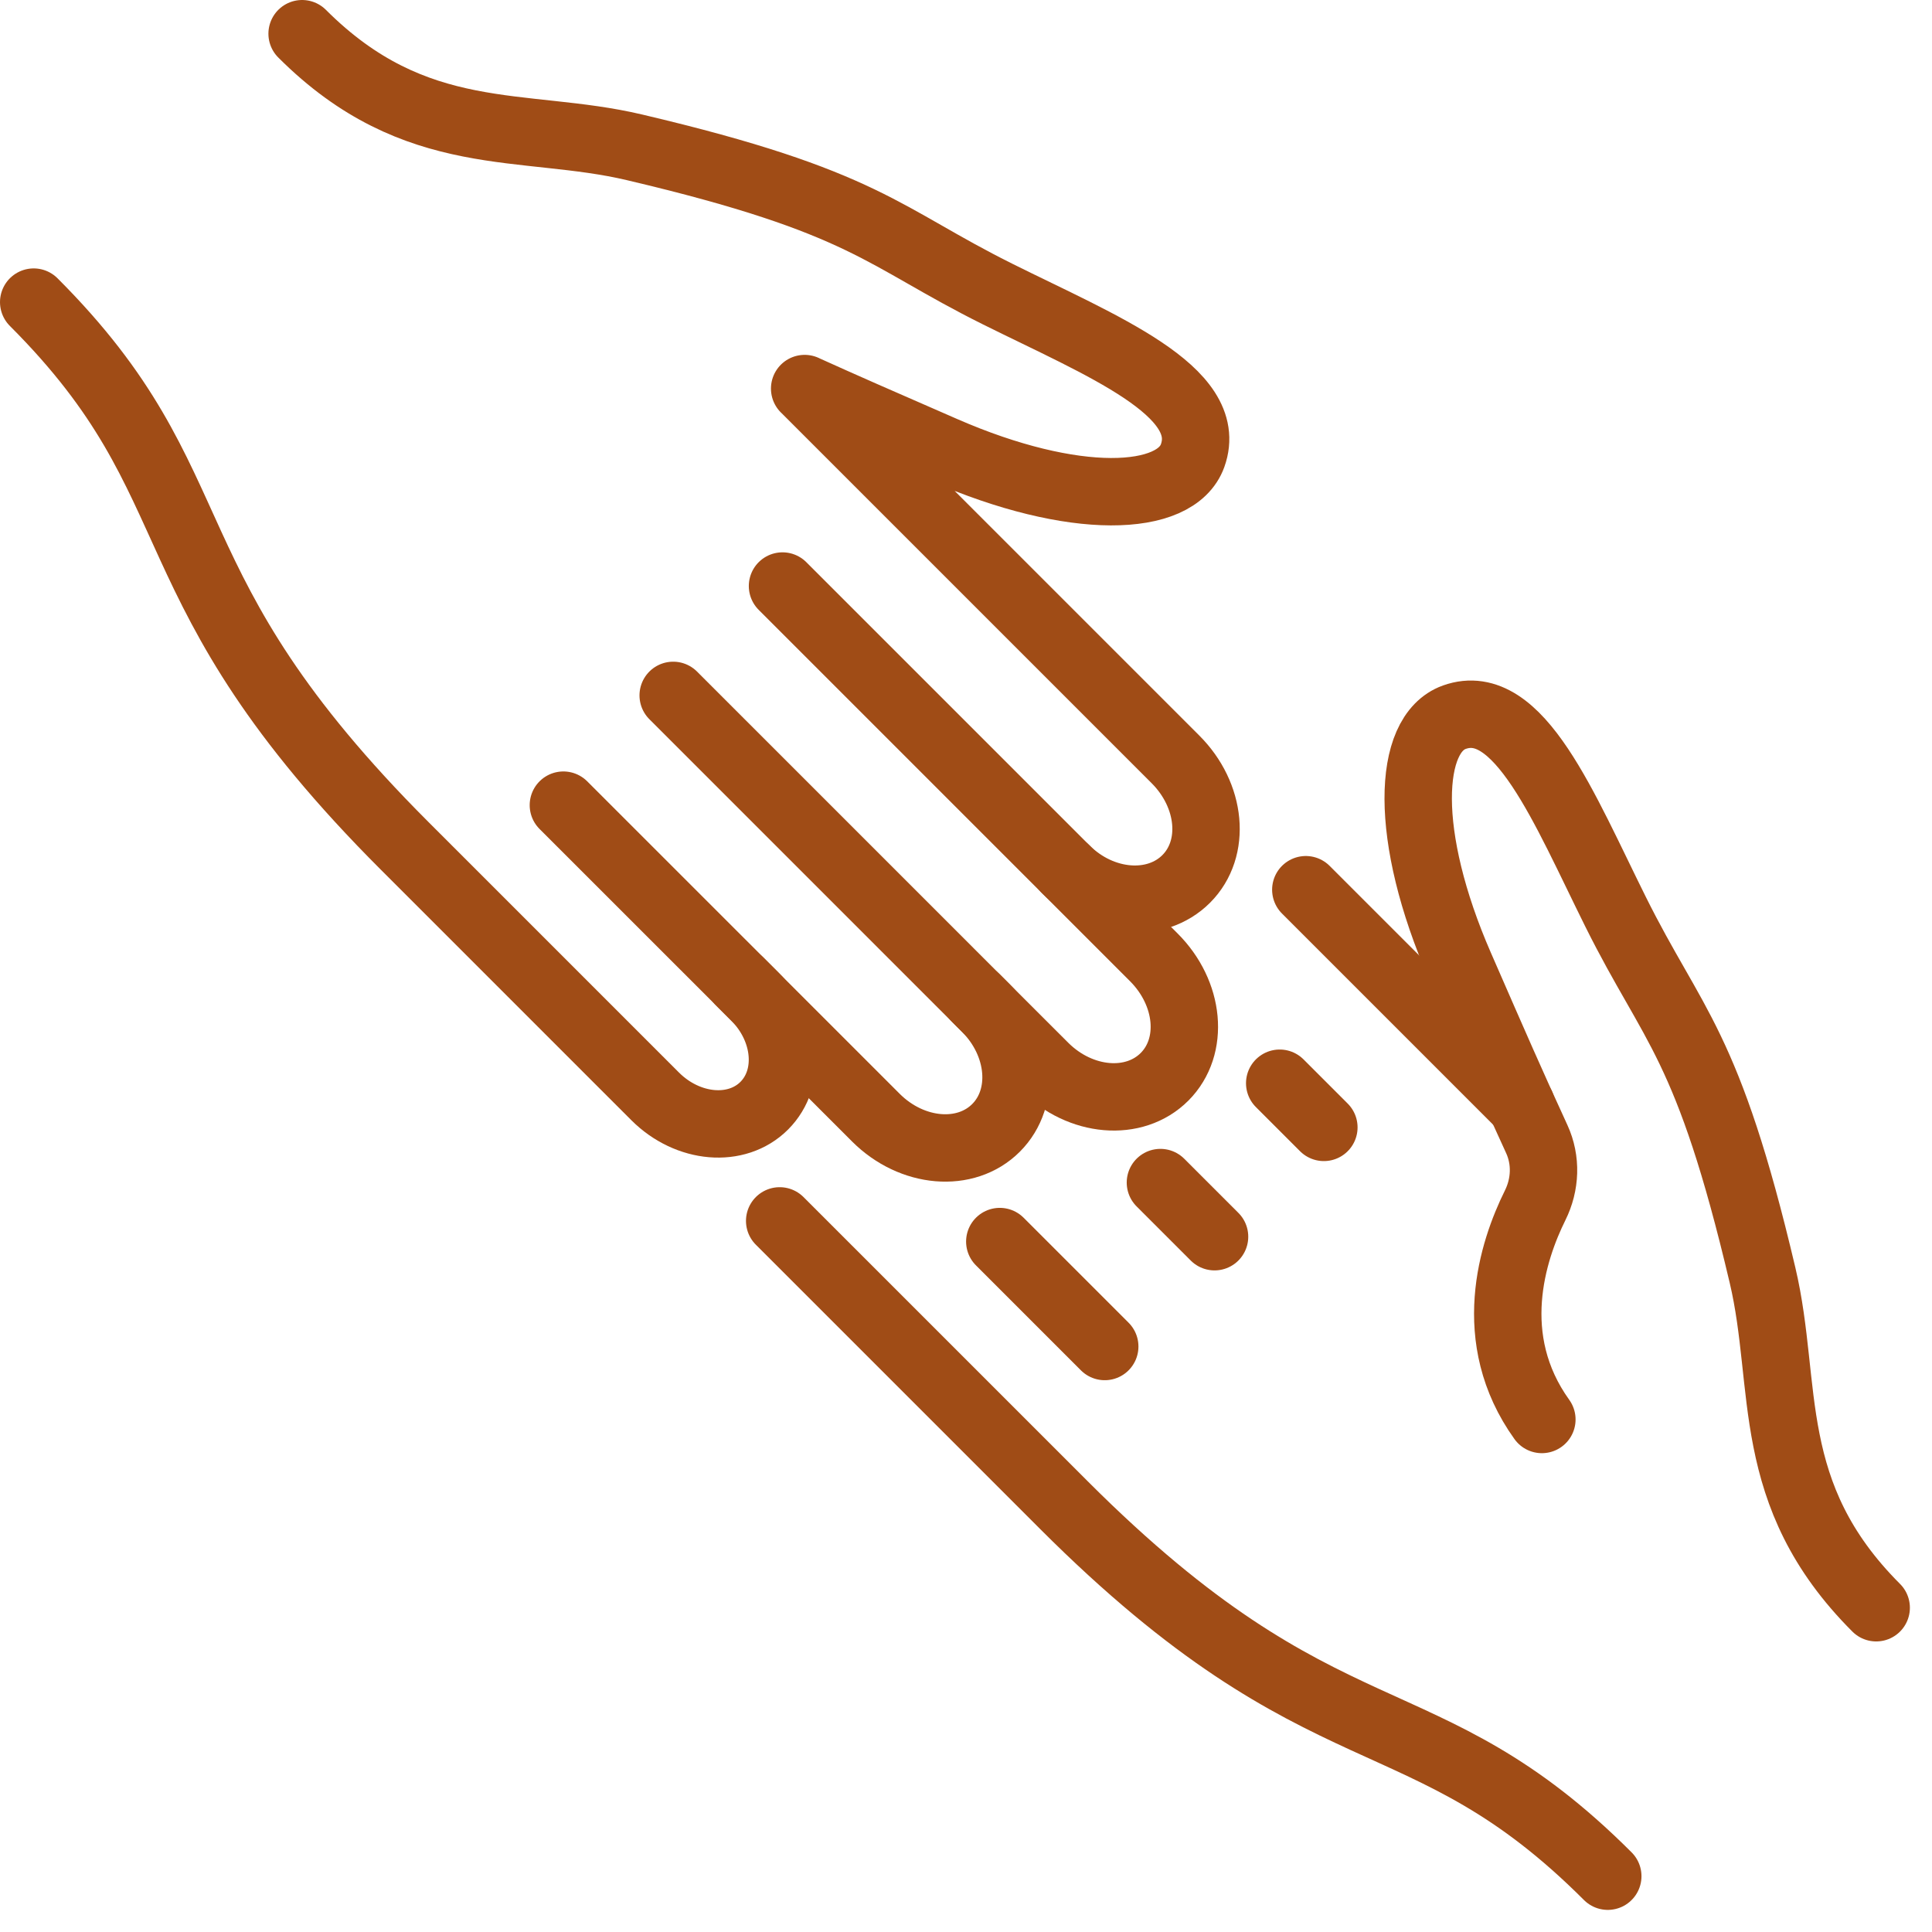
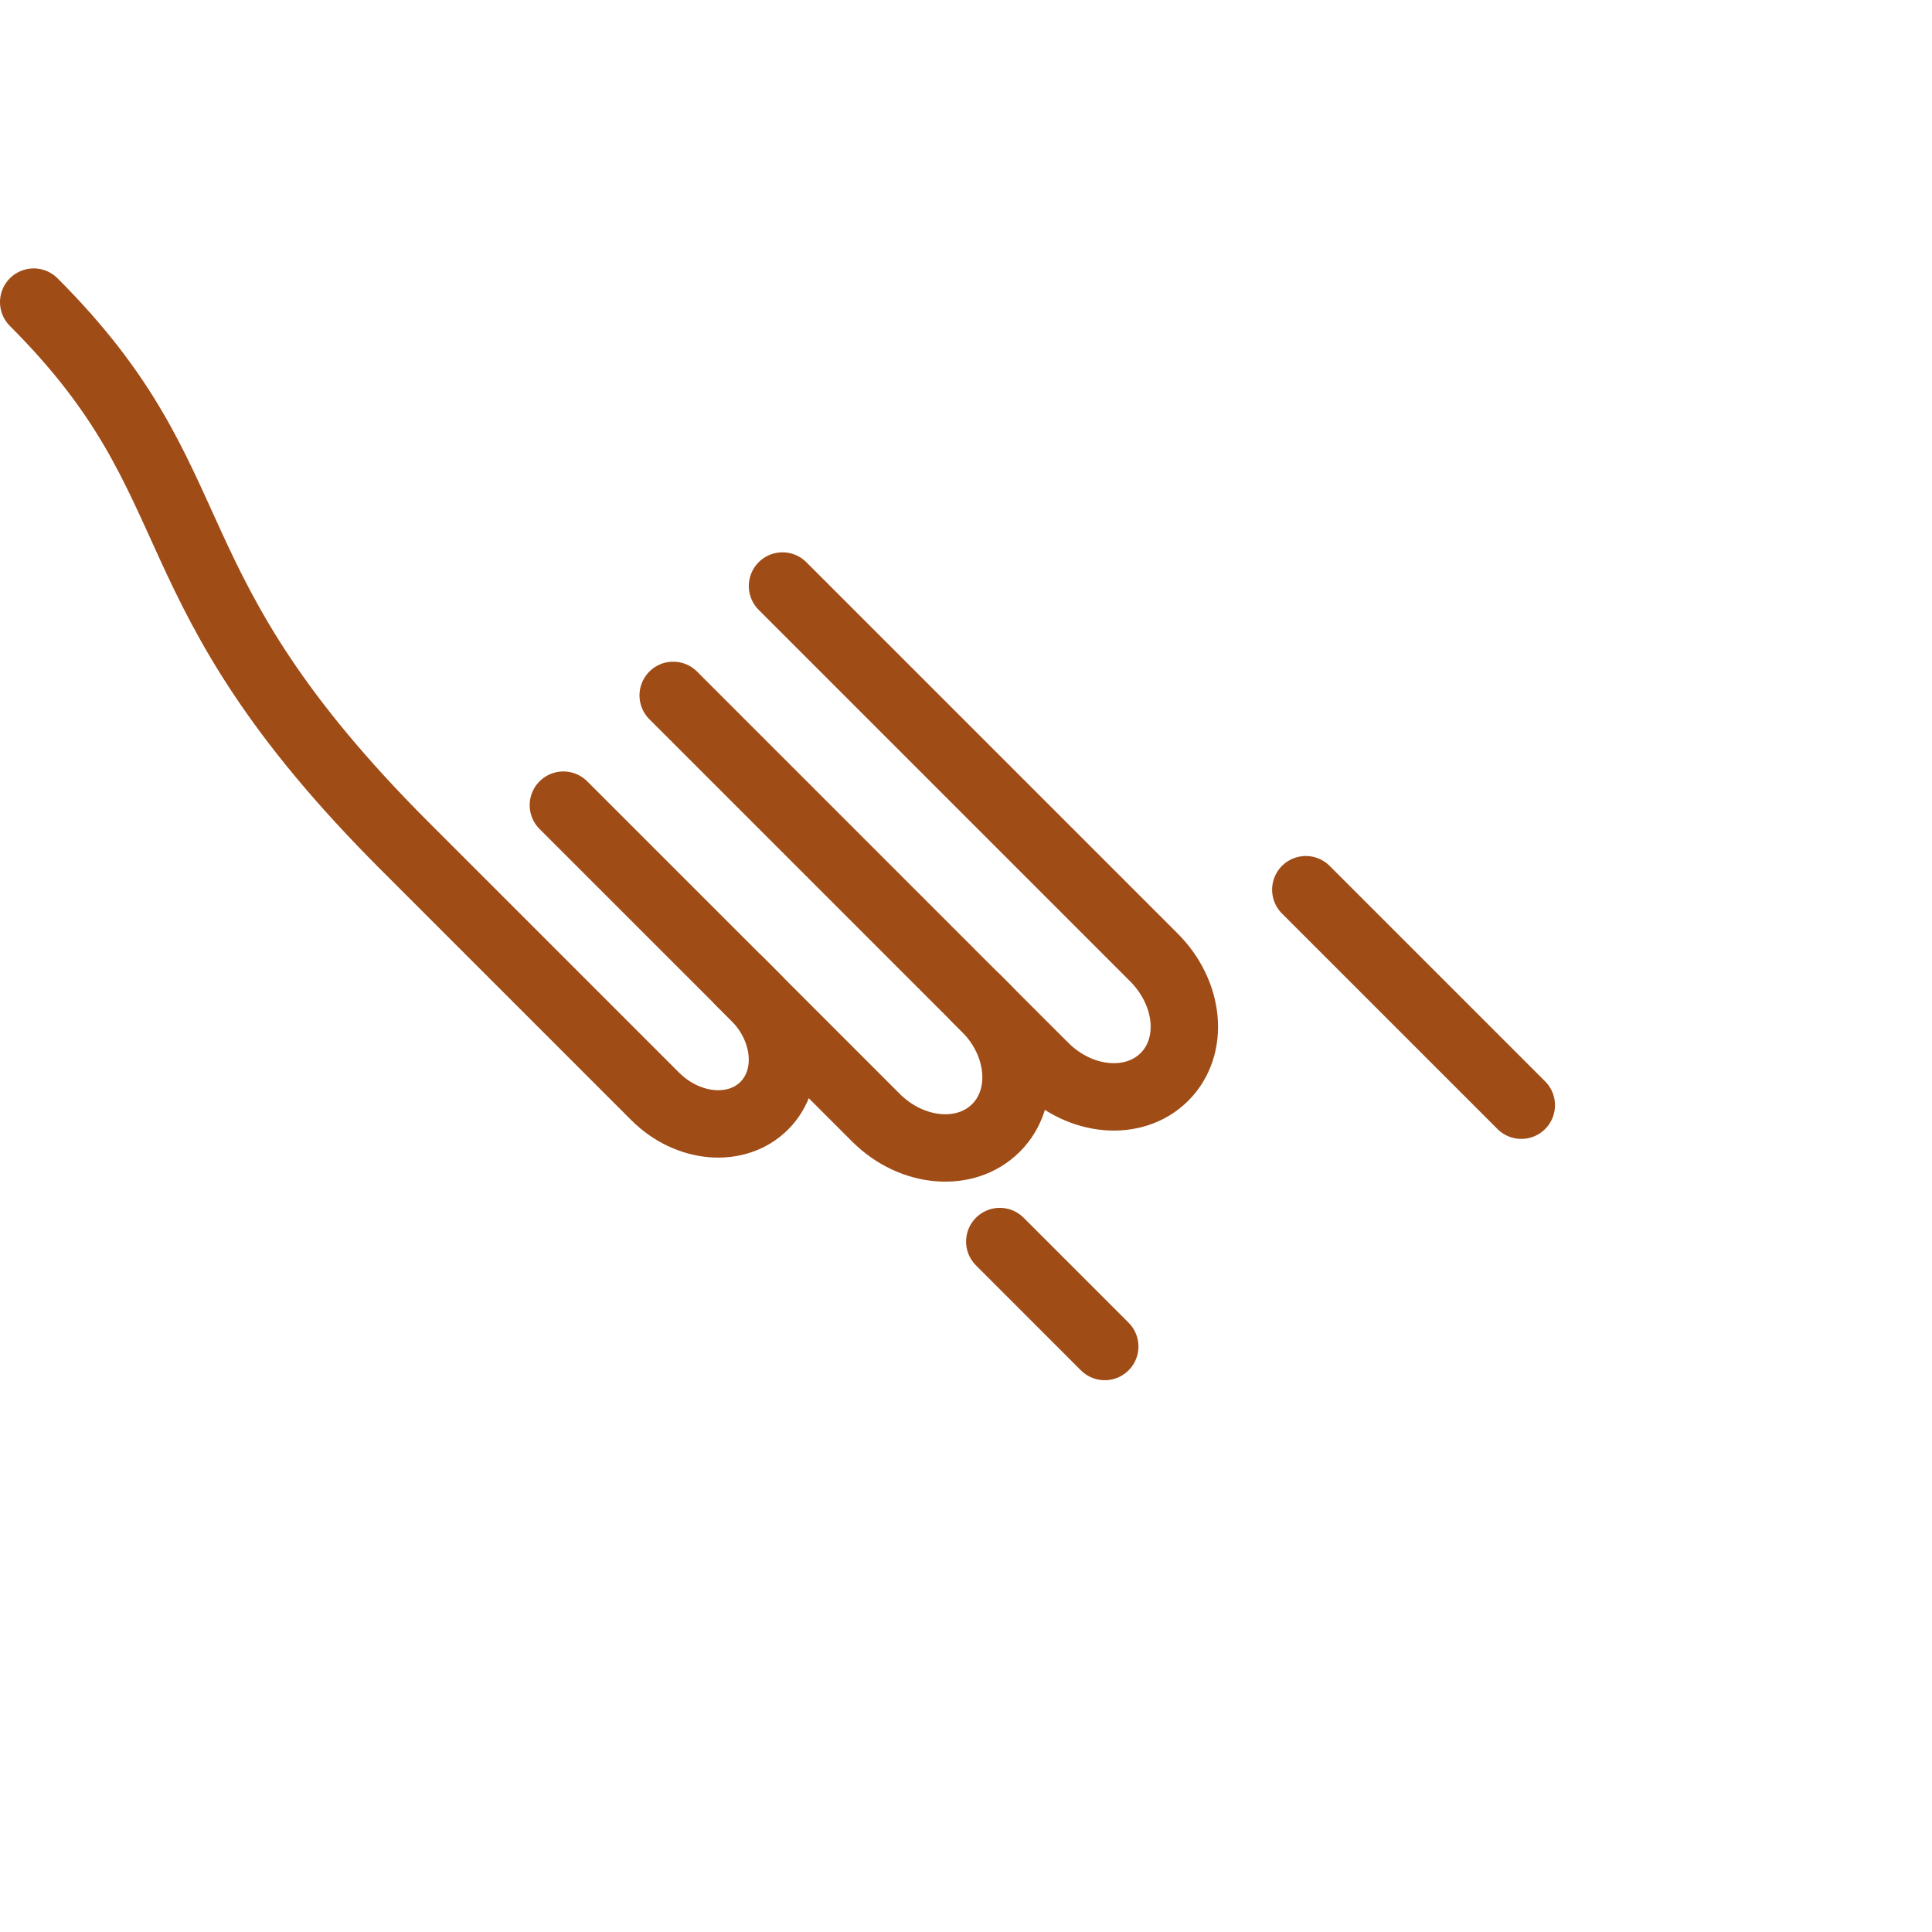
<svg xmlns="http://www.w3.org/2000/svg" width="43px" height="43px" viewBox="0 0 43 43" version="1.1">
  <title>Group 21</title>
  <g id="Symbols" stroke="none" stroke-width="1" fill="none" fill-rule="evenodd" stroke-linecap="round" stroke-linejoin="round">
    <g id="element-block-icon5" transform="translate(-16, -16)" stroke="#A04C16" stroke-width="1.5">
      <g id="Group-21" transform="translate(16, 16)">
        <path d="M21.718,22.212 L23.247,23.74 C24.049,24.54 25.245,24.641 25.919,23.966 C26.593,23.29 26.48,22.104 25.677,21.304 L17.416,13.043" id="Stroke-1" />
        <path d="M16.464,21.845 L19.496,24.877 C20.298,25.677 21.495,25.778 22.169,25.102 C22.843,24.427 22.739,23.23 21.936,22.43 L14.983,15.477" id="Stroke-3" />
        <path d="M0.75,6.724 C4.887,10.861 3.169,12.99 9.01,18.83 C9.041,18.861 14.583,24.403 14.583,24.403 C15.312,25.13 16.399,25.222 17.011,24.608 C17.623,23.994 17.529,22.907 16.8,22.18 L12.539,17.92" id="Stroke-5" />
-         <path d="M23.719,19.346 C24.521,20.146 25.728,20.237 26.402,19.561 C27.076,18.885 26.962,17.699 26.16,16.899 L17.909,8.648 L17.909,8.649 C18.775,9.041 19.505,9.36 21.005,10.014 C23.908,11.281 26.171,11.184 26.544,10.14 C27.058,8.706 24.503,7.689 22.212,6.549 C19.62,5.26 19.29,4.496 14.121,3.279 C11.65,2.696 9.259,3.285 6.724,0.75" id="Stroke-7" />
-         <line x1="28.482" y1="24.109" x2="29.465" y2="25.092" id="Stroke-9" />
-         <line x1="25.827" y1="26.32" x2="27.032" y2="27.525" id="Stroke-11" />
        <line x1="22.252" y1="27.633" x2="24.588" y2="29.969" id="Stroke-13" />
-         <path d="M35.784,41.758 C31.647,37.621 29.518,39.339 23.678,33.498 C23.647,33.467 17.353,27.173 17.353,27.173" id="Stroke-15" />
-         <path d="M41.758,35.783 C39.223,33.248 39.812,30.858 39.229,28.386 C38.012,23.218 37.248,22.887 35.959,20.296 C34.819,18.005 33.802,15.45 32.368,15.963 C31.324,16.337 31.227,18.599 32.494,21.503 C33.326,23.409 33.615,24.072 34.203,25.351 C34.42,25.823 34.398,26.363 34.167,26.828 C33.666,27.839 33.025,29.794 34.317,31.593" id="Stroke-17" />
        <line x1="29.063" y1="19.802" x2="33.859" y2="24.598" id="Stroke-19" />
      </g>
    </g>
  </g>
</svg>